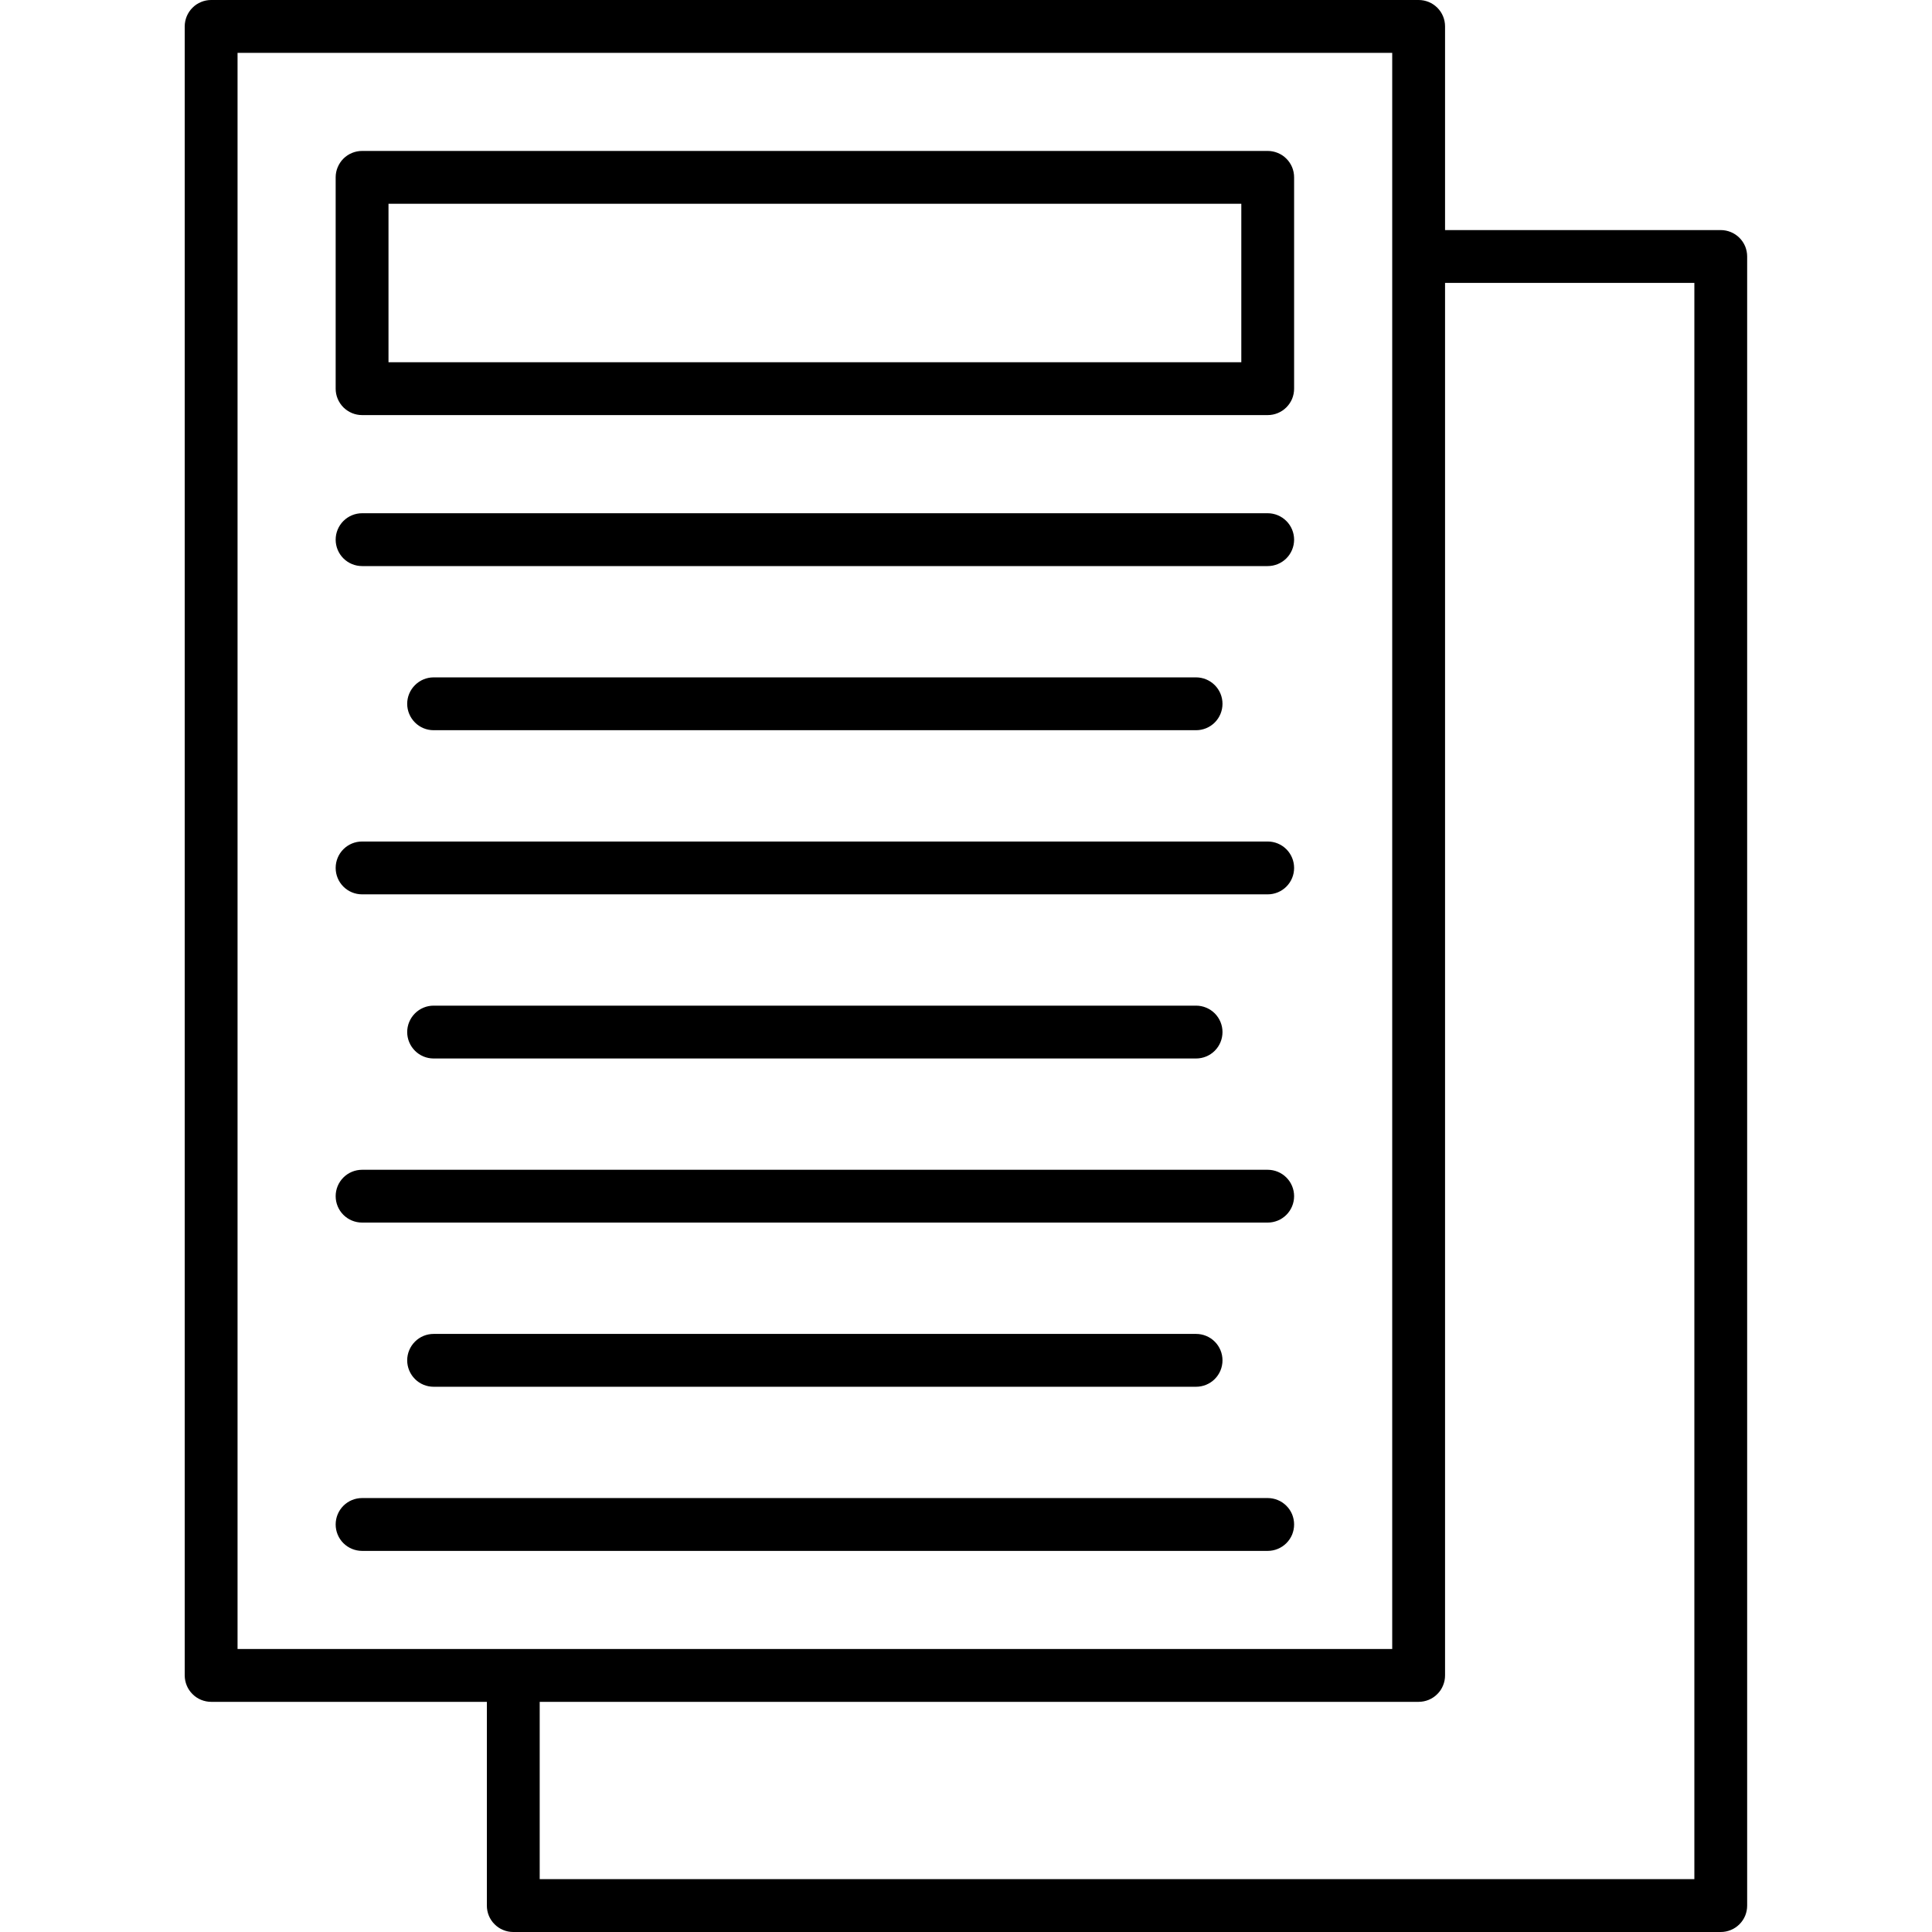
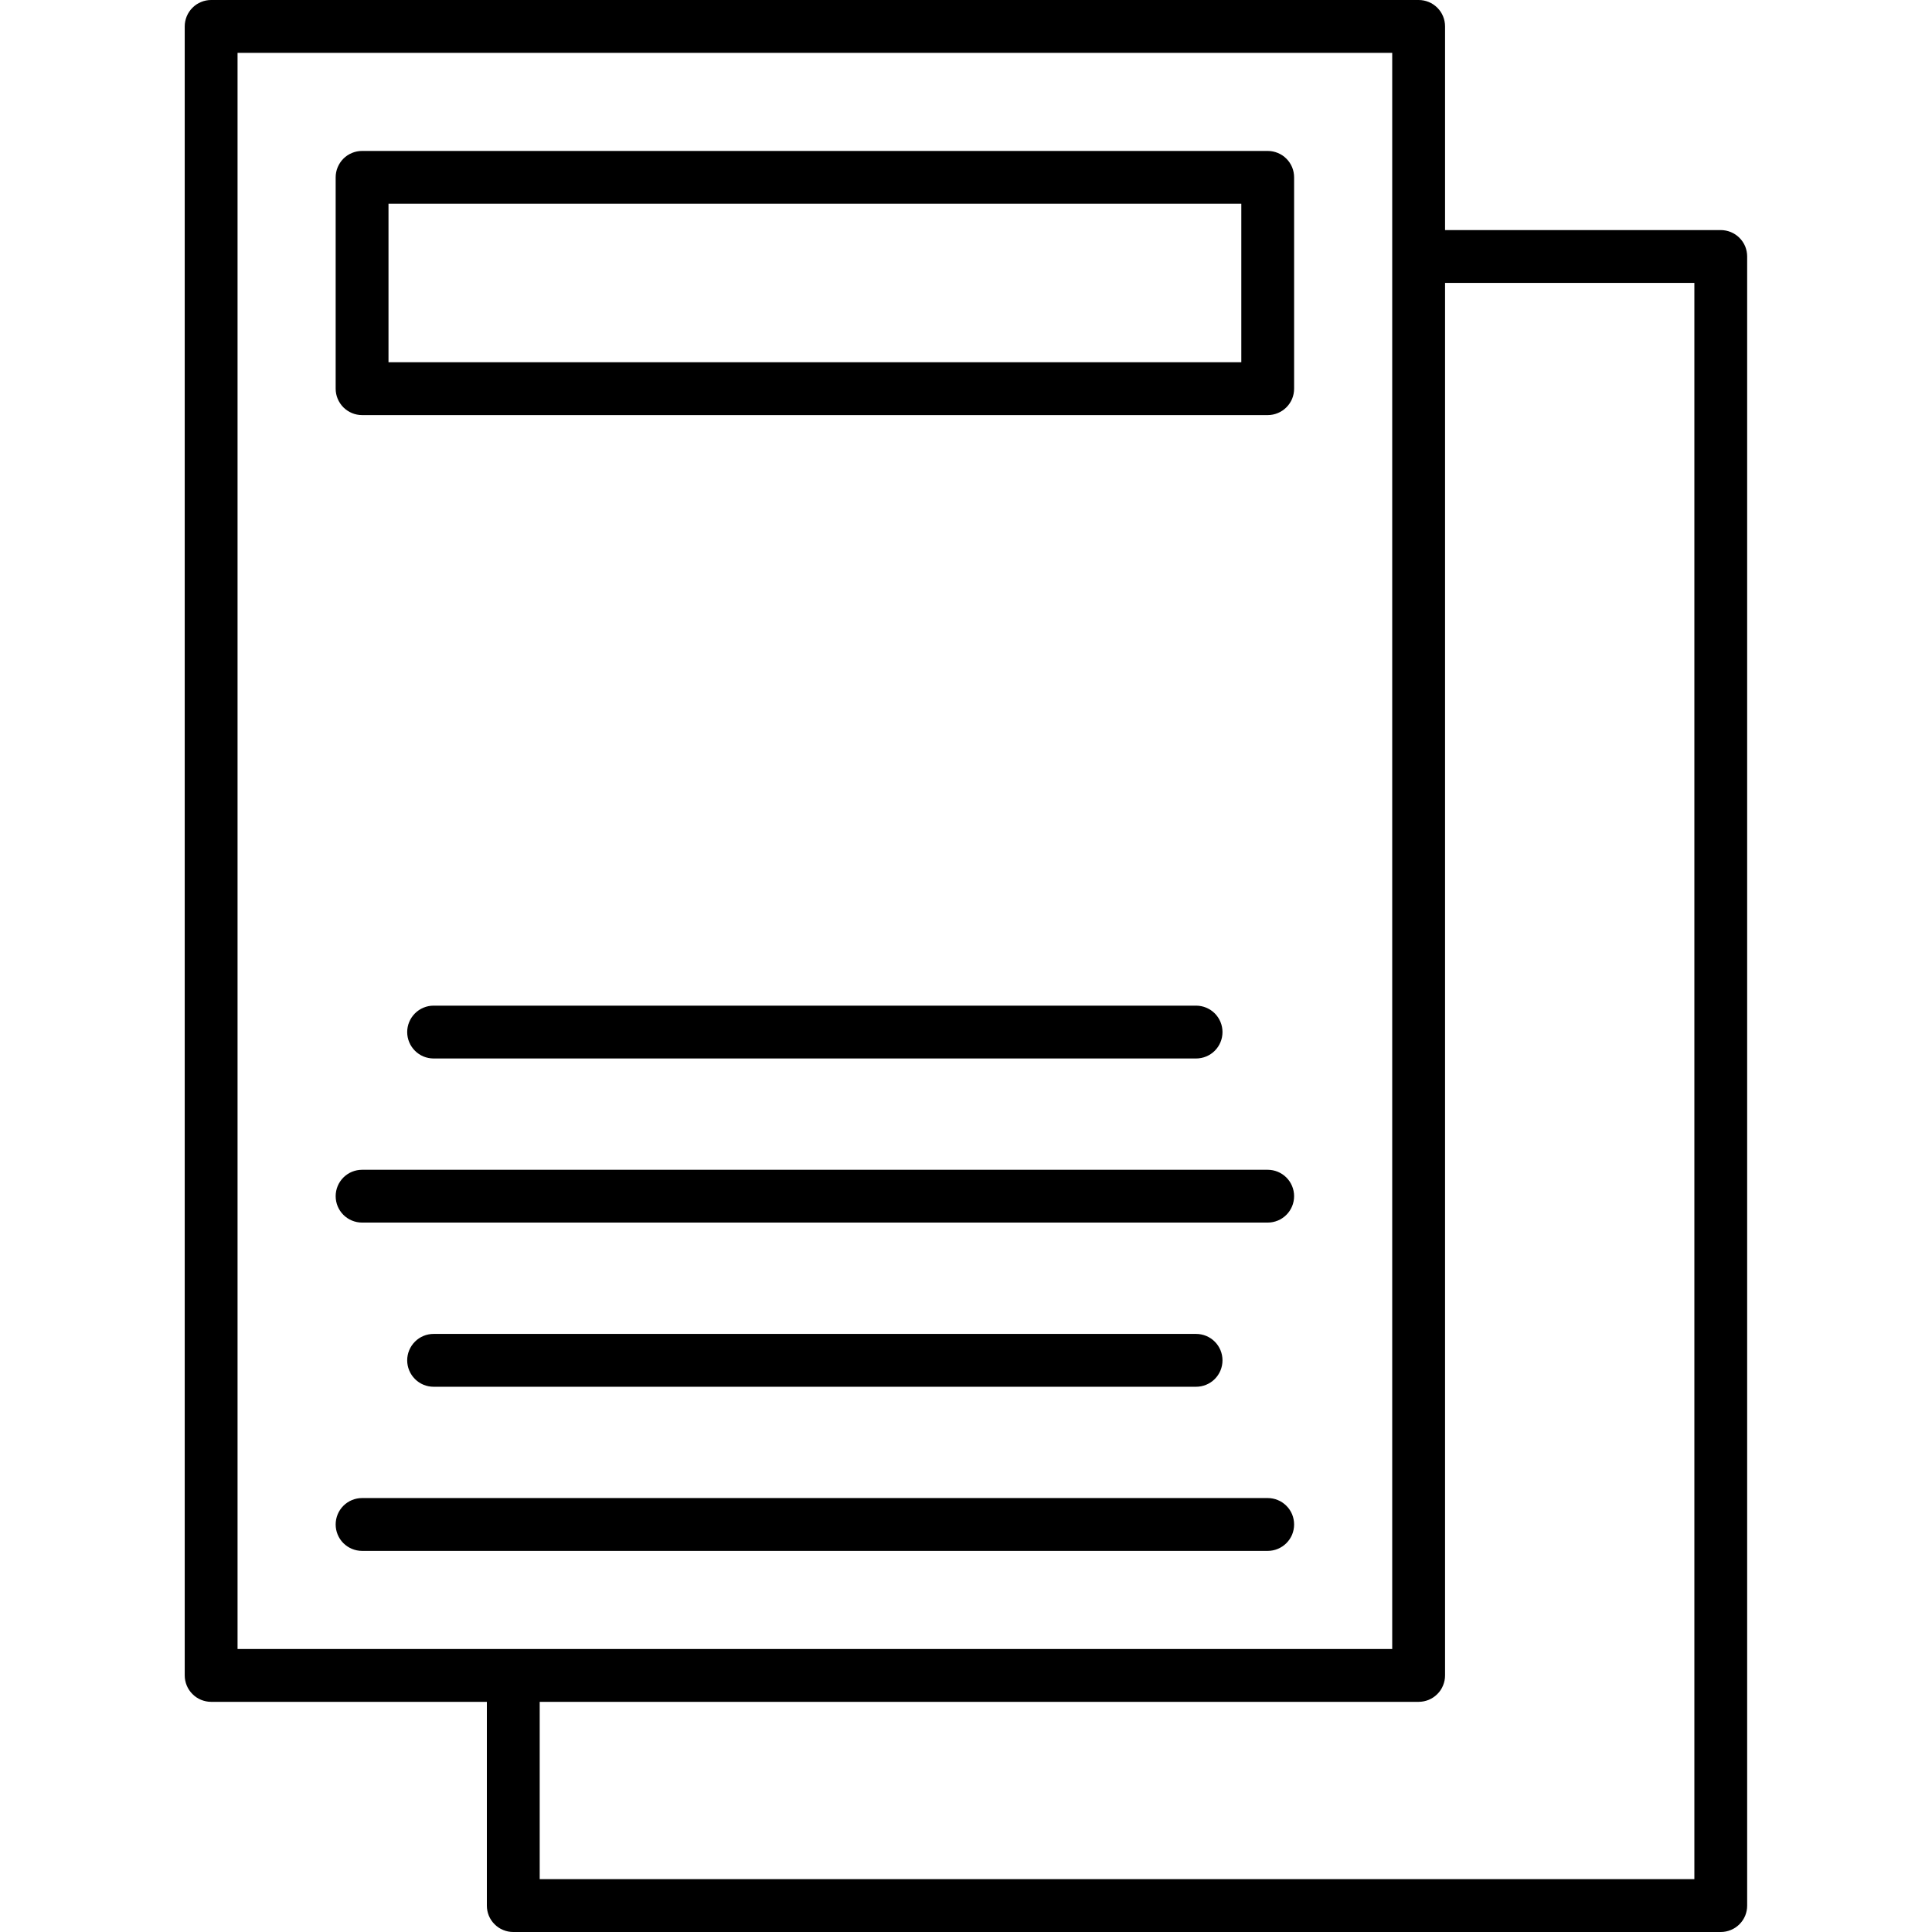
<svg xmlns="http://www.w3.org/2000/svg" width="46" height="46" viewBox="0 0 46 46" fill="none">
  <g clip-path="url(#clip0)">
    <path d="M40.971 5.478H34.406V0.628C34.406 0.461 34.34 0.301 34.222 0.184C34.104 0.066 33.944 -9.52824e-05 33.777 1.03121e-07H5.027C4.945 -4.71388e-05 4.863 0.016 4.787 0.048C4.71 0.079 4.641 0.126 4.583 0.184C4.524 0.243 4.478 0.312 4.446 0.388C4.415 0.465 4.398 0.546 4.398 0.629V39.891C4.398 39.973 4.415 40.055 4.446 40.131C4.478 40.208 4.524 40.277 4.583 40.335C4.641 40.394 4.71 40.44 4.787 40.472C4.863 40.503 4.945 40.52 5.027 40.52H11.592V45.371C11.592 45.454 11.608 45.535 11.639 45.612C11.671 45.688 11.717 45.758 11.776 45.816C11.834 45.874 11.903 45.921 11.98 45.952C12.056 45.984 12.138 46 12.221 46H40.971C41.053 46 41.135 45.984 41.211 45.952C41.288 45.921 41.357 45.874 41.415 45.816C41.474 45.758 41.52 45.688 41.552 45.612C41.583 45.535 41.599 45.454 41.599 45.371V6.107C41.599 6.025 41.583 5.943 41.552 5.866C41.52 5.79 41.474 5.721 41.415 5.662C41.357 5.604 41.288 5.558 41.211 5.526C41.135 5.495 41.053 5.478 40.971 5.478ZM5.656 1.258H33.148V39.262H5.656V1.258ZM40.342 44.742H12.85V40.52H33.777C33.86 40.52 33.942 40.503 34.018 40.472C34.094 40.44 34.164 40.394 34.222 40.335C34.281 40.277 34.327 40.208 34.358 40.131C34.39 40.055 34.406 39.973 34.406 39.891V6.736H40.342V44.742Z" fill="black" />
    <path d="M8.621 9.883H30.184C30.266 9.883 30.348 9.867 30.424 9.835C30.501 9.803 30.57 9.757 30.628 9.699C30.687 9.64 30.733 9.571 30.765 9.495C30.796 9.418 30.812 9.337 30.812 9.254V4.223C30.812 4.14 30.796 4.058 30.765 3.982C30.733 3.906 30.687 3.836 30.628 3.778C30.57 3.719 30.501 3.673 30.424 3.642C30.348 3.61 30.266 3.594 30.184 3.594H8.621C8.538 3.594 8.457 3.61 8.38 3.642C8.304 3.673 8.235 3.719 8.176 3.778C8.118 3.836 8.072 3.906 8.04 3.982C8.008 4.058 7.992 4.14 7.992 4.223V9.254C7.992 9.337 8.008 9.418 8.04 9.495C8.072 9.571 8.118 9.64 8.176 9.699C8.235 9.757 8.304 9.803 8.38 9.835C8.457 9.867 8.538 9.883 8.621 9.883ZM9.25 4.852H29.555V8.625H9.25V4.852Z" fill="black" />
-     <path d="M8.621 13.478H30.184C30.35 13.478 30.51 13.412 30.628 13.294C30.746 13.176 30.812 13.016 30.812 12.849C30.812 12.683 30.746 12.523 30.628 12.405C30.51 12.287 30.35 12.22 30.184 12.22H8.621C8.454 12.22 8.294 12.287 8.176 12.405C8.058 12.523 7.992 12.683 7.992 12.849C7.992 13.016 8.058 13.176 8.176 13.294C8.294 13.412 8.454 13.478 8.621 13.478Z" fill="black" />
-     <path d="M10.324 16.128C10.157 16.128 9.997 16.195 9.88 16.313C9.762 16.431 9.695 16.59 9.695 16.757C9.695 16.924 9.762 17.084 9.88 17.202C9.997 17.32 10.157 17.386 10.324 17.386H28.478C28.645 17.386 28.805 17.32 28.923 17.202C29.041 17.084 29.107 16.924 29.107 16.757C29.107 16.59 29.041 16.431 28.923 16.313C28.805 16.195 28.645 16.128 28.478 16.128H10.324Z" fill="black" />
-     <path d="M8.621 21.294H30.184C30.35 21.294 30.51 21.228 30.628 21.11C30.746 20.992 30.812 20.832 30.812 20.665C30.812 20.498 30.746 20.338 30.628 20.22C30.51 20.102 30.35 20.036 30.184 20.036H8.621C8.454 20.036 8.294 20.102 8.176 20.22C8.058 20.338 7.992 20.498 7.992 20.665C7.992 20.832 8.058 20.992 8.176 21.11C8.294 21.228 8.454 21.294 8.621 21.294Z" fill="black" />
    <path d="M10.324 23.944C10.157 23.944 9.997 24.011 9.88 24.128C9.762 24.247 9.695 24.406 9.695 24.573C9.695 24.74 9.762 24.9 9.88 25.018C9.997 25.136 10.157 25.202 10.324 25.202H28.478C28.645 25.202 28.805 25.136 28.923 25.018C29.041 24.9 29.107 24.74 29.107 24.573C29.107 24.406 29.041 24.247 28.923 24.128C28.805 24.011 28.645 23.944 28.478 23.944H10.324Z" fill="black" />
    <path d="M8.621 29.109H30.184C30.35 29.109 30.51 29.043 30.628 28.925C30.746 28.807 30.812 28.647 30.812 28.48C30.812 28.314 30.746 28.154 30.628 28.036C30.51 27.918 30.35 27.852 30.184 27.852H8.621C8.454 27.852 8.294 27.918 8.176 28.036C8.058 28.154 7.992 28.314 7.992 28.48C7.992 28.647 8.058 28.807 8.176 28.925C8.294 29.043 8.454 29.109 8.621 29.109Z" fill="black" />
    <path d="M10.324 31.76C10.157 31.76 9.997 31.826 9.88 31.944C9.762 32.062 9.695 32.222 9.695 32.389C9.695 32.556 9.762 32.716 9.88 32.834C9.997 32.952 10.157 33.018 10.324 33.018H28.478C28.645 33.018 28.805 32.952 28.923 32.834C29.041 32.716 29.107 32.556 29.107 32.389C29.107 32.222 29.041 32.062 28.923 31.944C28.805 31.826 28.645 31.76 28.478 31.76H10.324Z" fill="black" />
    <path d="M30.812 36.297C30.812 36.214 30.796 36.133 30.765 36.056C30.733 35.98 30.687 35.91 30.628 35.852C30.57 35.794 30.501 35.747 30.424 35.716C30.348 35.684 30.266 35.668 30.184 35.668H8.621C8.454 35.668 8.294 35.734 8.176 35.852C8.058 35.97 7.992 36.13 7.992 36.297C7.992 36.464 8.058 36.624 8.176 36.742C8.294 36.859 8.454 36.926 8.621 36.926H30.184C30.266 36.926 30.348 36.91 30.424 36.878C30.501 36.846 30.57 36.8 30.628 36.742C30.687 36.683 30.733 36.614 30.765 36.538C30.796 36.461 30.812 36.38 30.812 36.297Z" fill="black" />
  </g>
  <defs>
    <clipPath id="clip0">
      <rect width="46" height="46" fill="black" />
    </clipPath>
  </defs>
</svg>